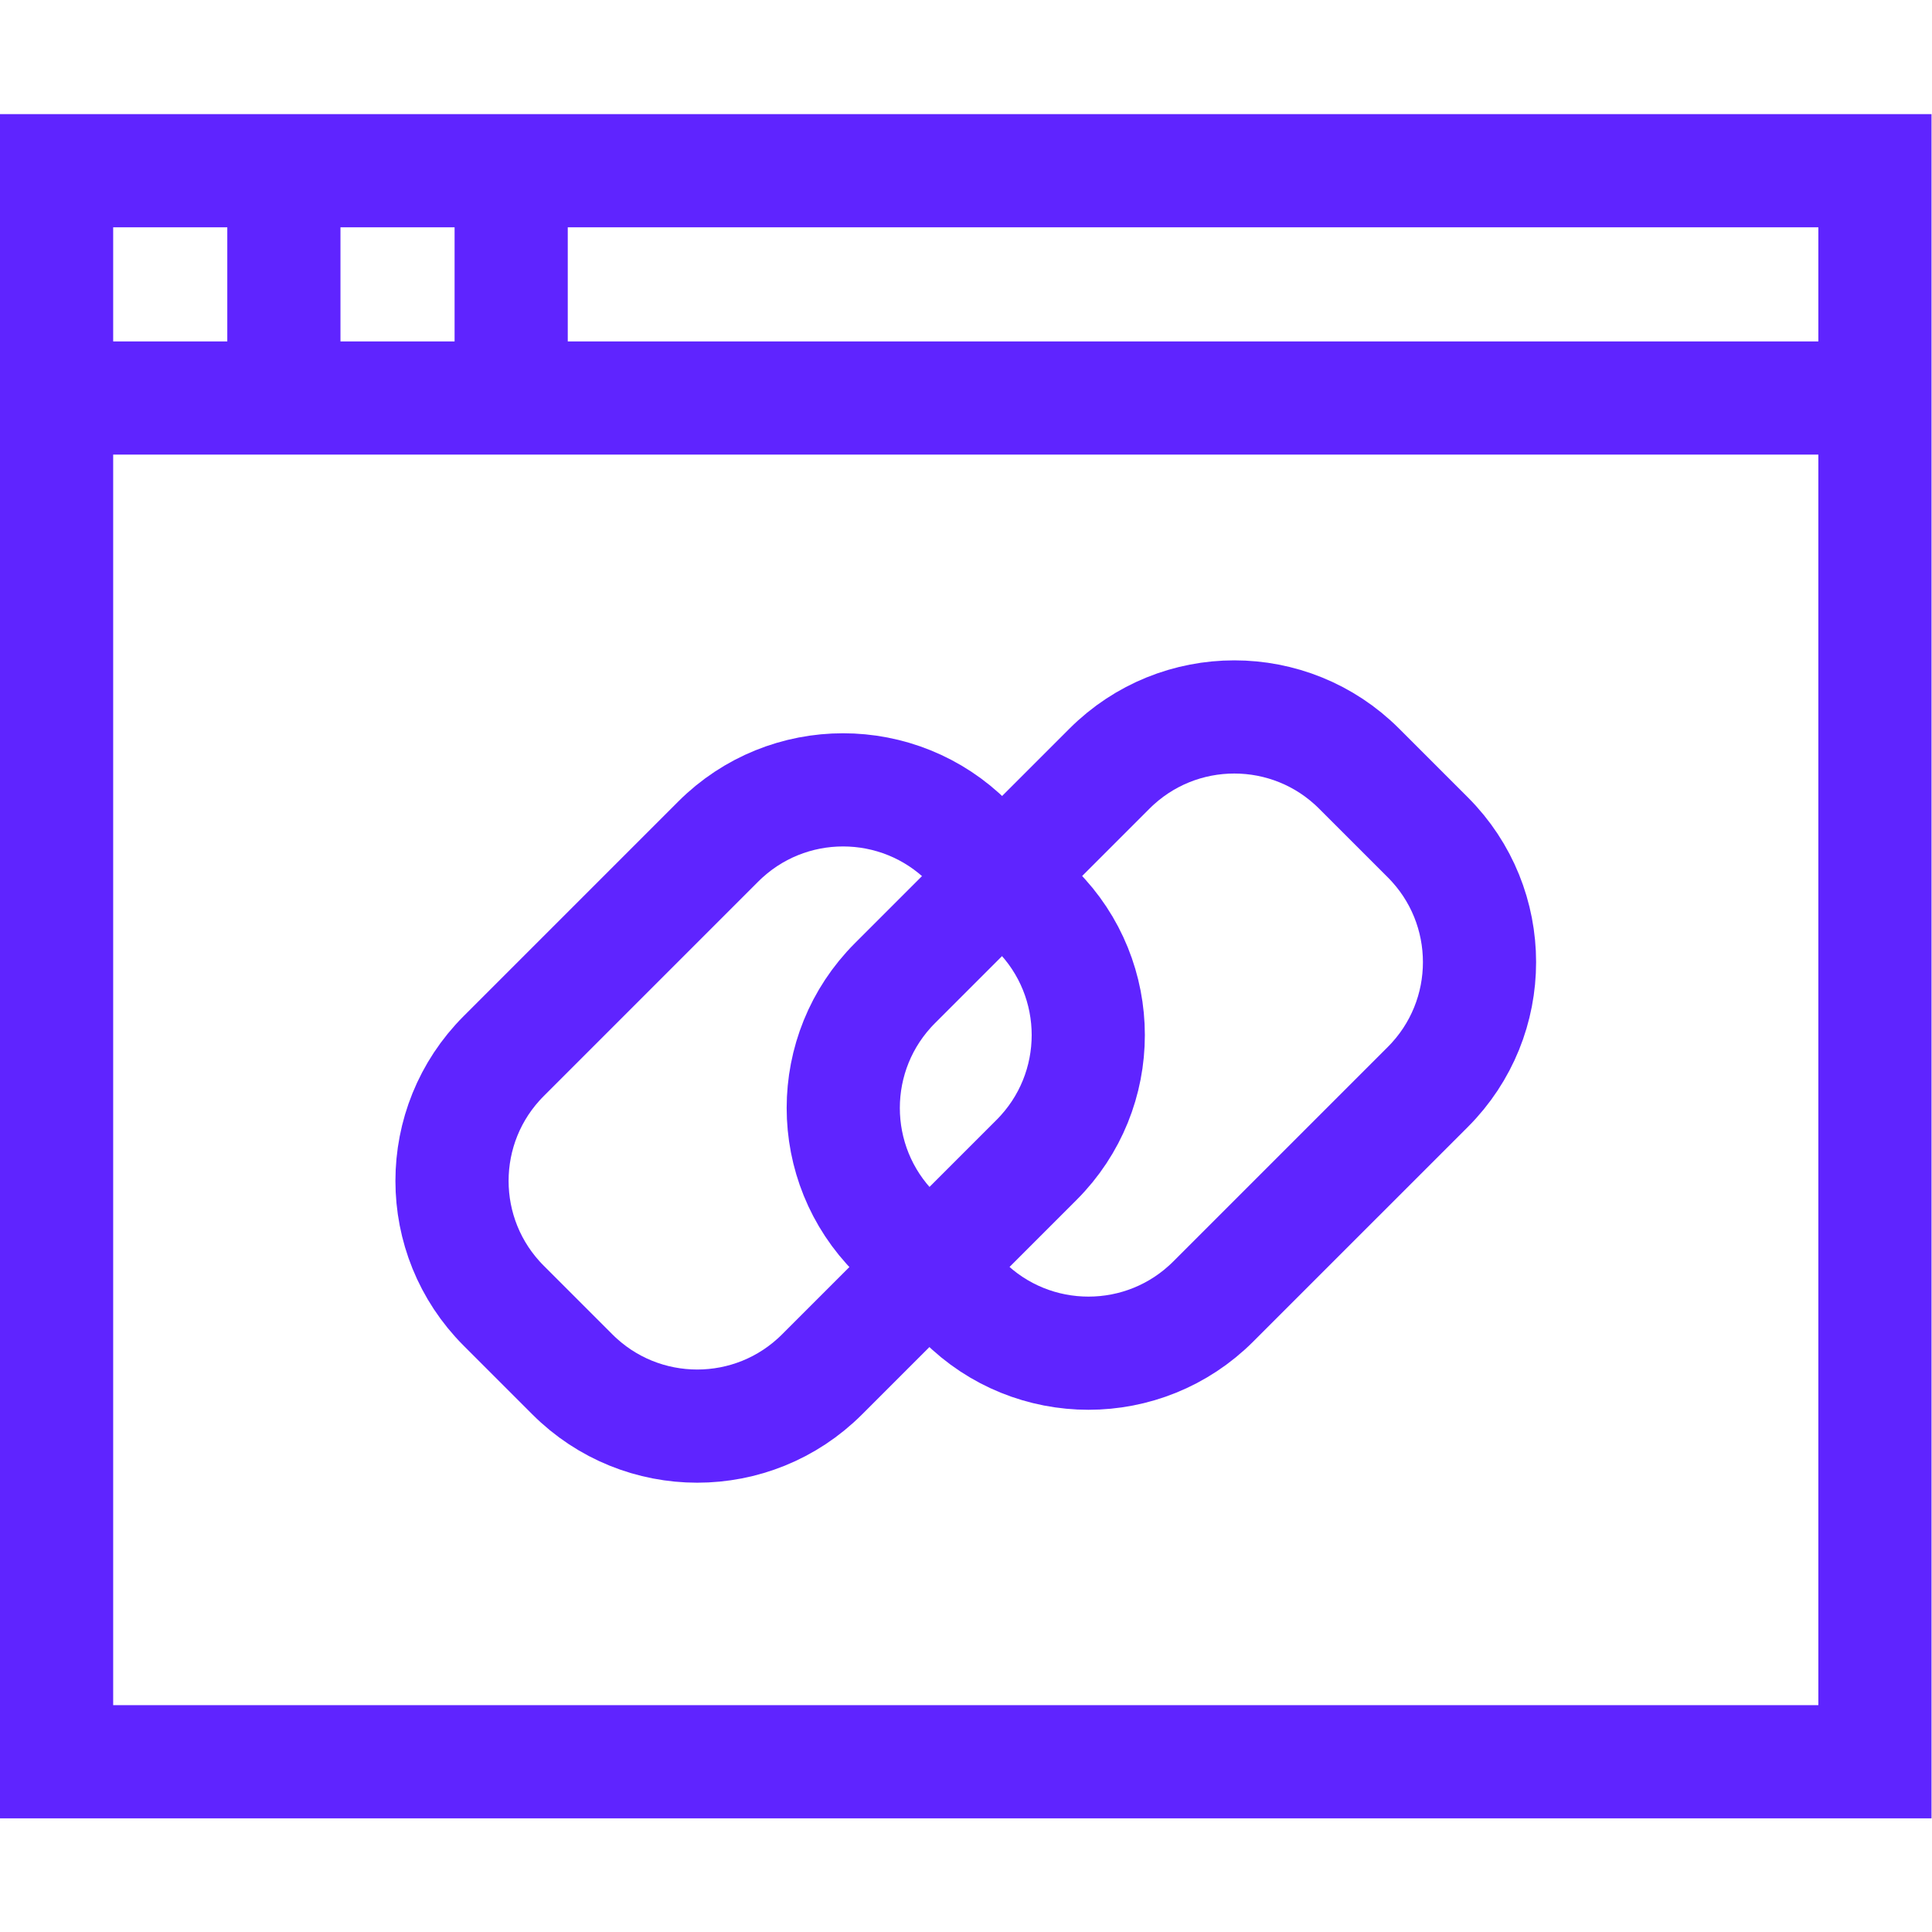
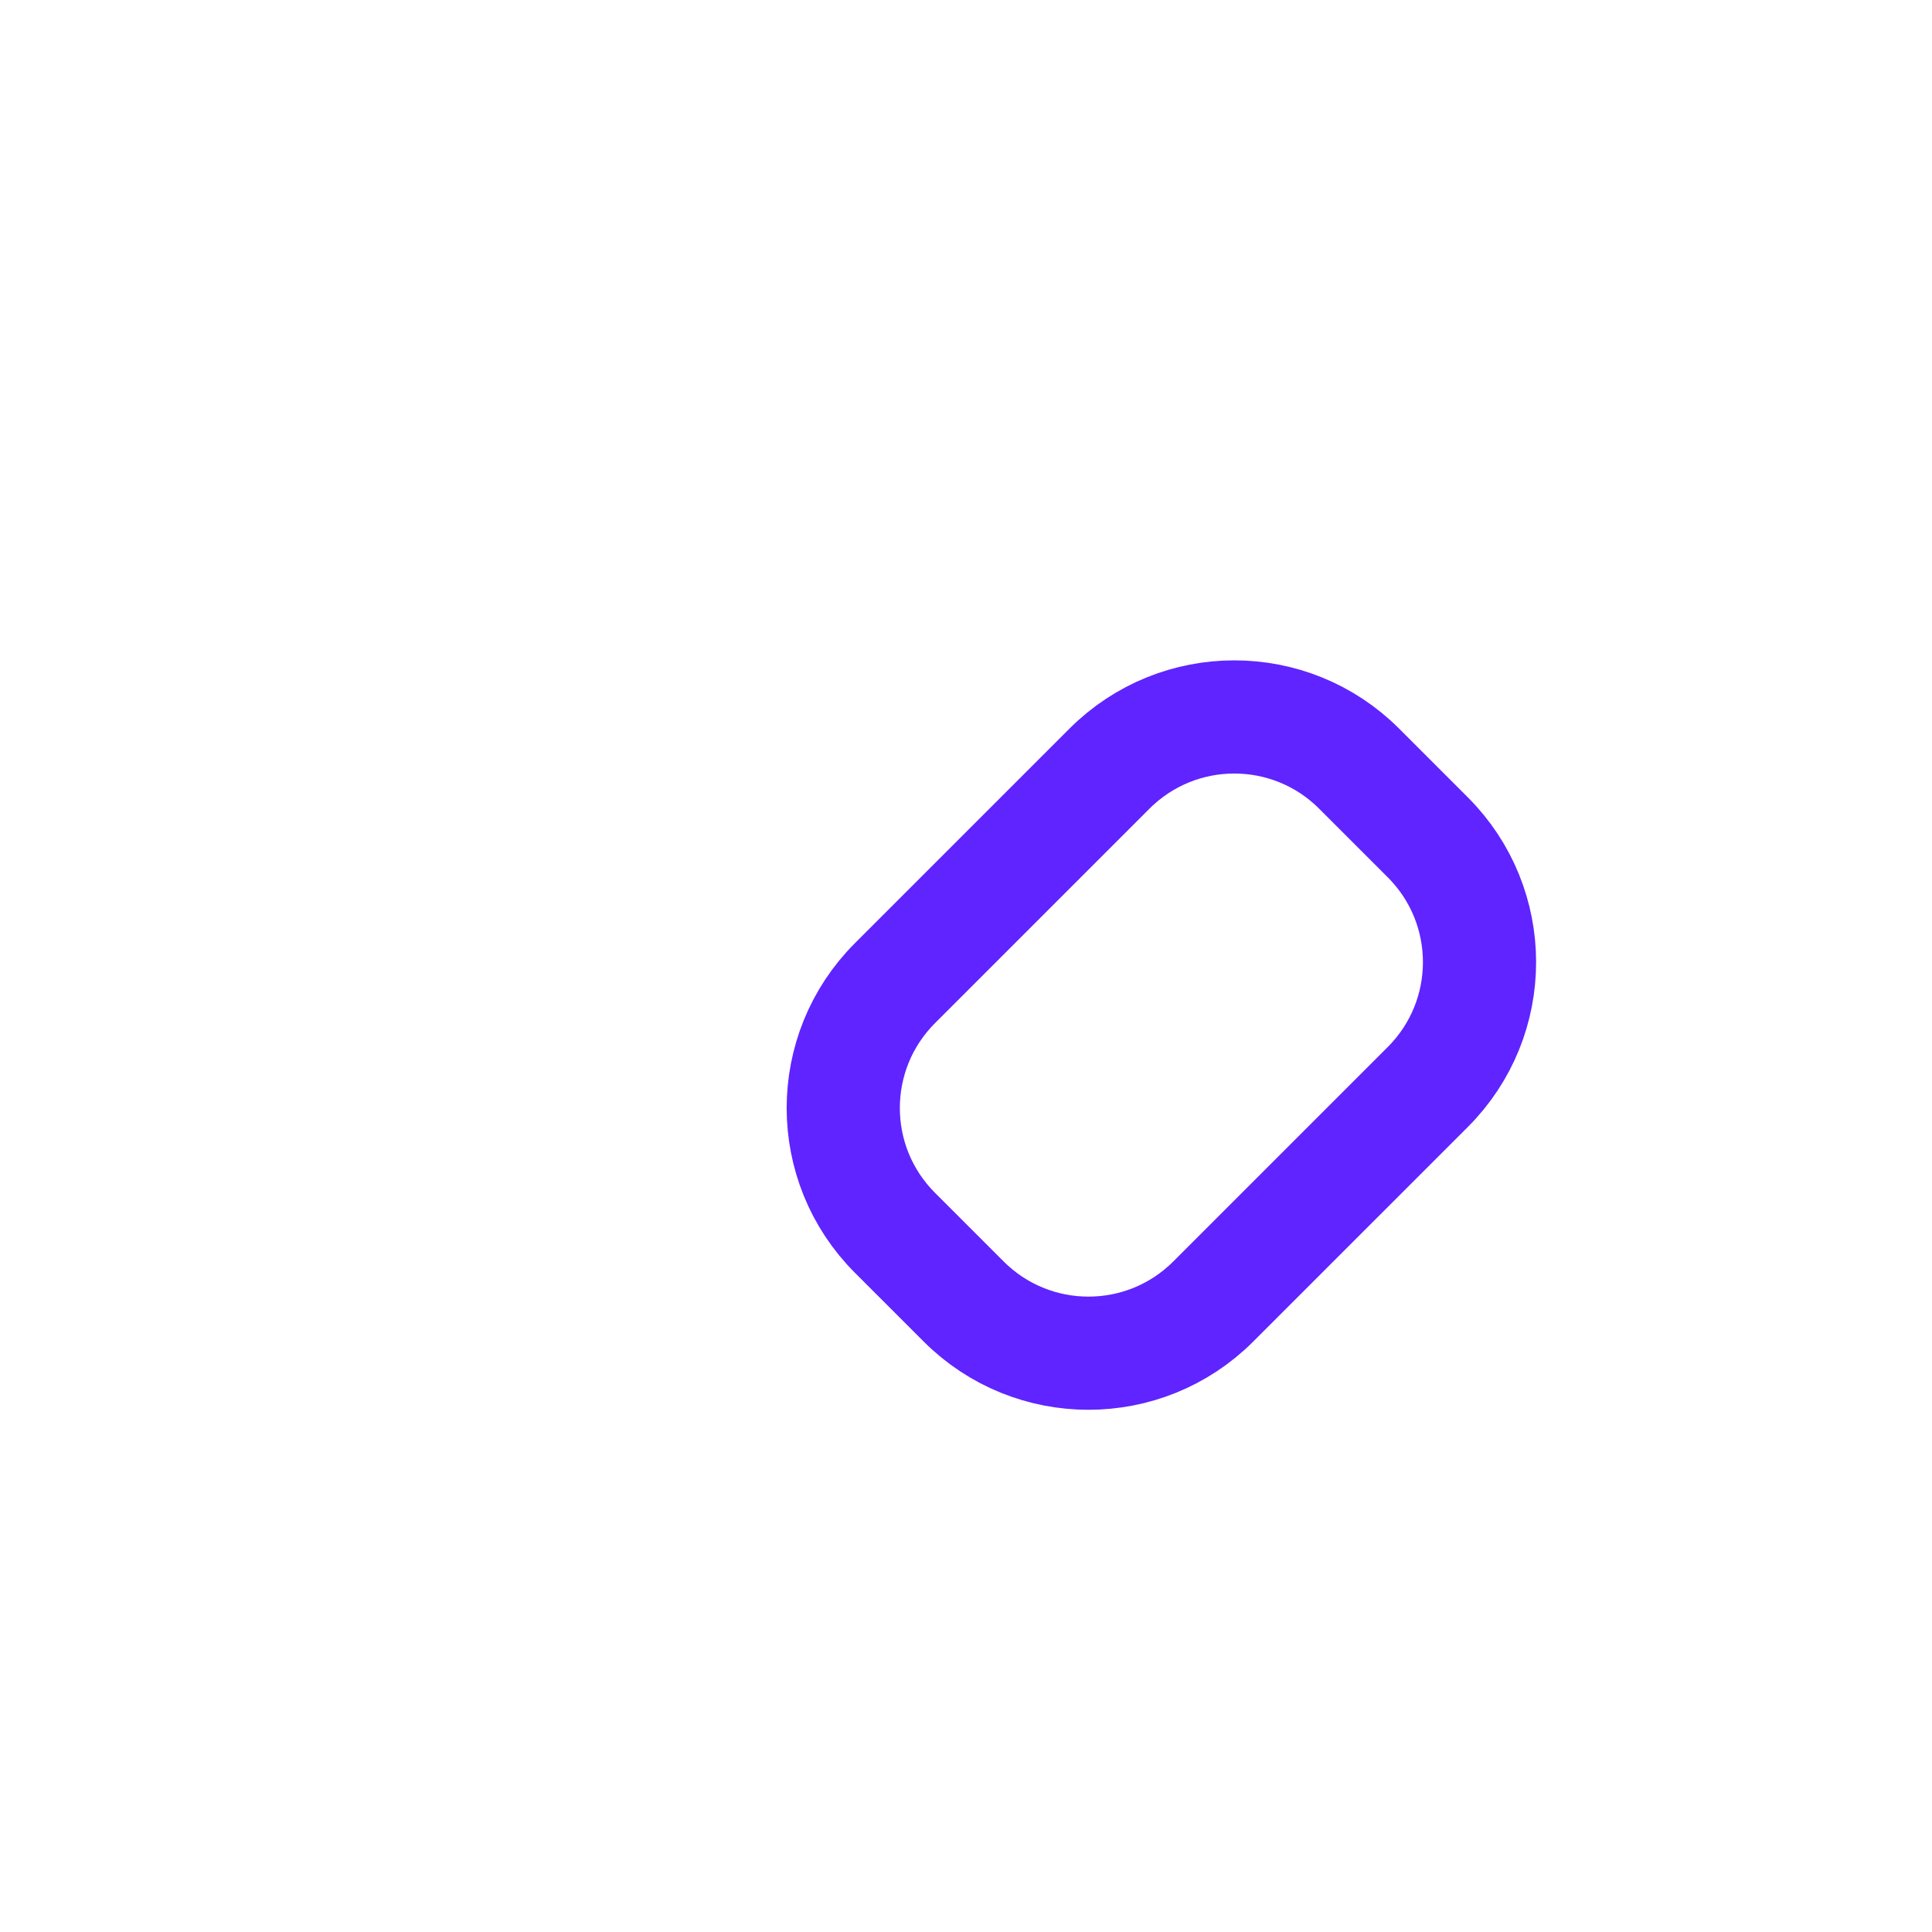
<svg xmlns="http://www.w3.org/2000/svg" version="1.1" id="svg1953" xml:space="preserve" width="300" height="300" viewBox="0 0 682.667 682.667">
  <g width="100%" height="100%" transform="matrix(1,0,0,1,0,0)">
    <defs id="defs1957">
      <clipPath clipPathUnits="userSpaceOnUse" id="clipPath1967">
        <path d="M 0,512 H 512 V 0 H 0 Z" id="path1965" fill="#5f24ff" fill-opacity="1" data-original-color="#000000ff" stroke="none" stroke-opacity="1" />
      </clipPath>
    </defs>
    <g id="g1959" transform="matrix(1.333,0,0,-1.333,0,682.667)">
      <g id="g1961">
        <g id="g1963" clip-path="url(#clipPath1967)">
-           <path d="M 497,45.125 H 15 v 421.75 h 482 z" style="stroke-linecap: butt; stroke-linejoin: miter; stroke-miterlimit: 10; stroke-dasharray: none;" id="path1969" fill="none" fill-opacity="1" stroke="#5f24ff" stroke-opacity="1" data-original-stroke-color="#000000ff" stroke-width="30" data-original-stroke-width="30" />
          <g id="g1971" transform="translate(15,406.625)">
-             <path d="M 0,0 H 482" style="stroke-linecap: butt; stroke-linejoin: miter; stroke-miterlimit: 10; stroke-dasharray: none;" id="path1973" fill="none" fill-opacity="1" stroke="#5f24ff" stroke-opacity="1" data-original-stroke-color="#000000ff" stroke-width="30" data-original-stroke-width="30" />
-           </g>
+             </g>
          <g id="g1975" transform="translate(75.25,466.877)">
-             <path d="M 0,0 V -60.251" style="stroke-linecap: butt; stroke-linejoin: miter; stroke-miterlimit: 10; stroke-dasharray: none;" id="path1977" fill="none" fill-opacity="1" stroke="#5f24ff" stroke-opacity="1" data-original-stroke-color="#000000ff" stroke-width="30" data-original-stroke-width="30" />
-           </g>
+             </g>
          <g id="g1979" transform="translate(135.5,466.877)">
-             <path d="M 0,0 V -60.251" style="stroke-linecap: butt; stroke-linejoin: miter; stroke-miterlimit: 10; stroke-dasharray: none;" id="path1981" fill="none" fill-opacity="1" stroke="#5f24ff" stroke-opacity="1" data-original-stroke-color="#000000ff" stroke-width="30" data-original-stroke-width="30" />
-           </g>
+             </g>
          <g id="g1983" transform="translate(255.442,167.131)">
            <path d="m 0,0 -18.212,18.212 c -18.272,18.272 -18.272,47.897 0,66.169 l 56.867,56.868 c 18.273,18.272 47.897,18.272 66.169,0 l 18.213,-18.212 c 18.272,-18.272 18.272,-47.897 0,-66.169 L 66.169,0 C 47.896,-18.272 18.272,-18.272 0,0 Z" style="stroke-linecap: butt; stroke-linejoin: miter; stroke-miterlimit: 10; stroke-dasharray: none;" id="path1985" fill="none" fill-opacity="1" stroke="#5f24ff" stroke-opacity="1" data-original-stroke-color="#000000ff" stroke-width="30" data-original-stroke-width="30" />
          </g>
          <g id="g1987" transform="translate(151.733,147.803)">
-             <path d="m 0,0 -18.212,18.212 c -18.272,18.272 -18.272,47.897 0,66.169 l 56.867,56.868 c 18.272,18.272 47.897,18.272 66.169,0 l 18.213,-18.212 c 18.272,-18.272 18.272,-47.897 0,-66.169 L 66.169,0 C 47.897,-18.272 18.272,-18.272 0,0 Z" style="stroke-linecap: butt; stroke-linejoin: miter; stroke-miterlimit: 10; stroke-dasharray: none;" id="path1989" fill="none" fill-opacity="1" stroke="#5f24ff" stroke-opacity="1" data-original-stroke-color="#000000ff" stroke-width="30" data-original-stroke-width="30" />
-           </g>
+             </g>
        </g>
      </g>
    </g>
  </g>
</svg>